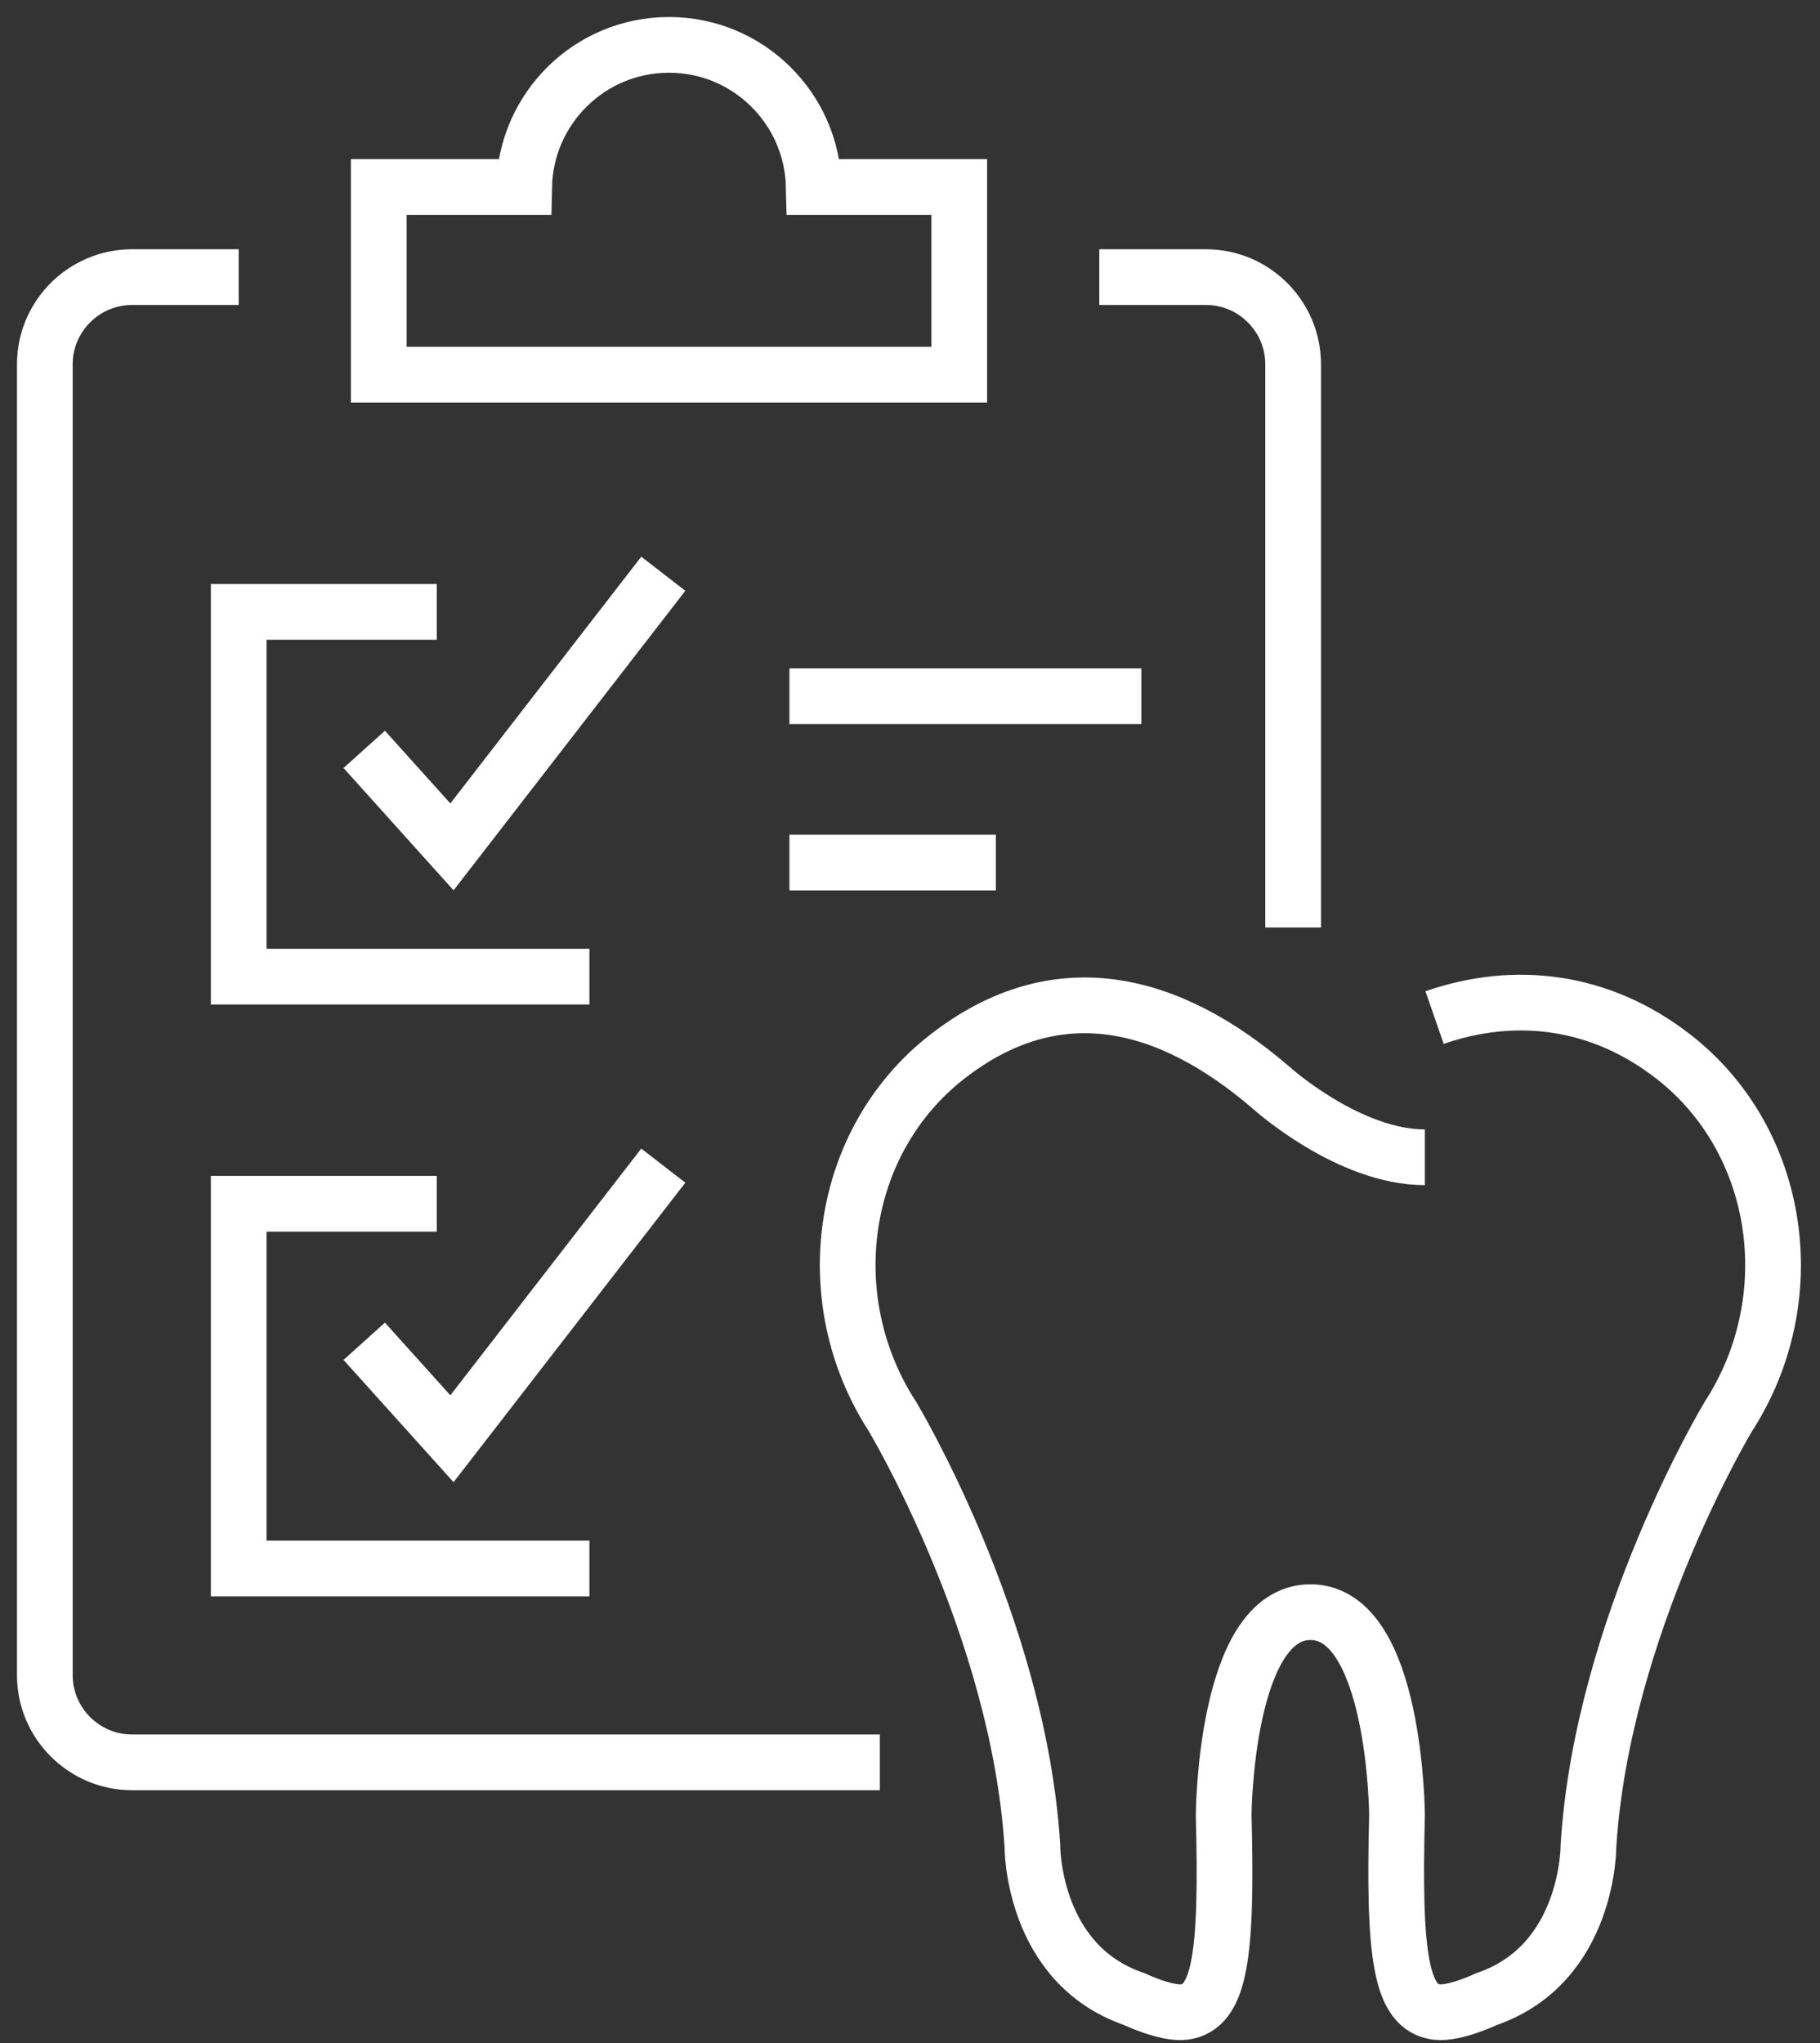
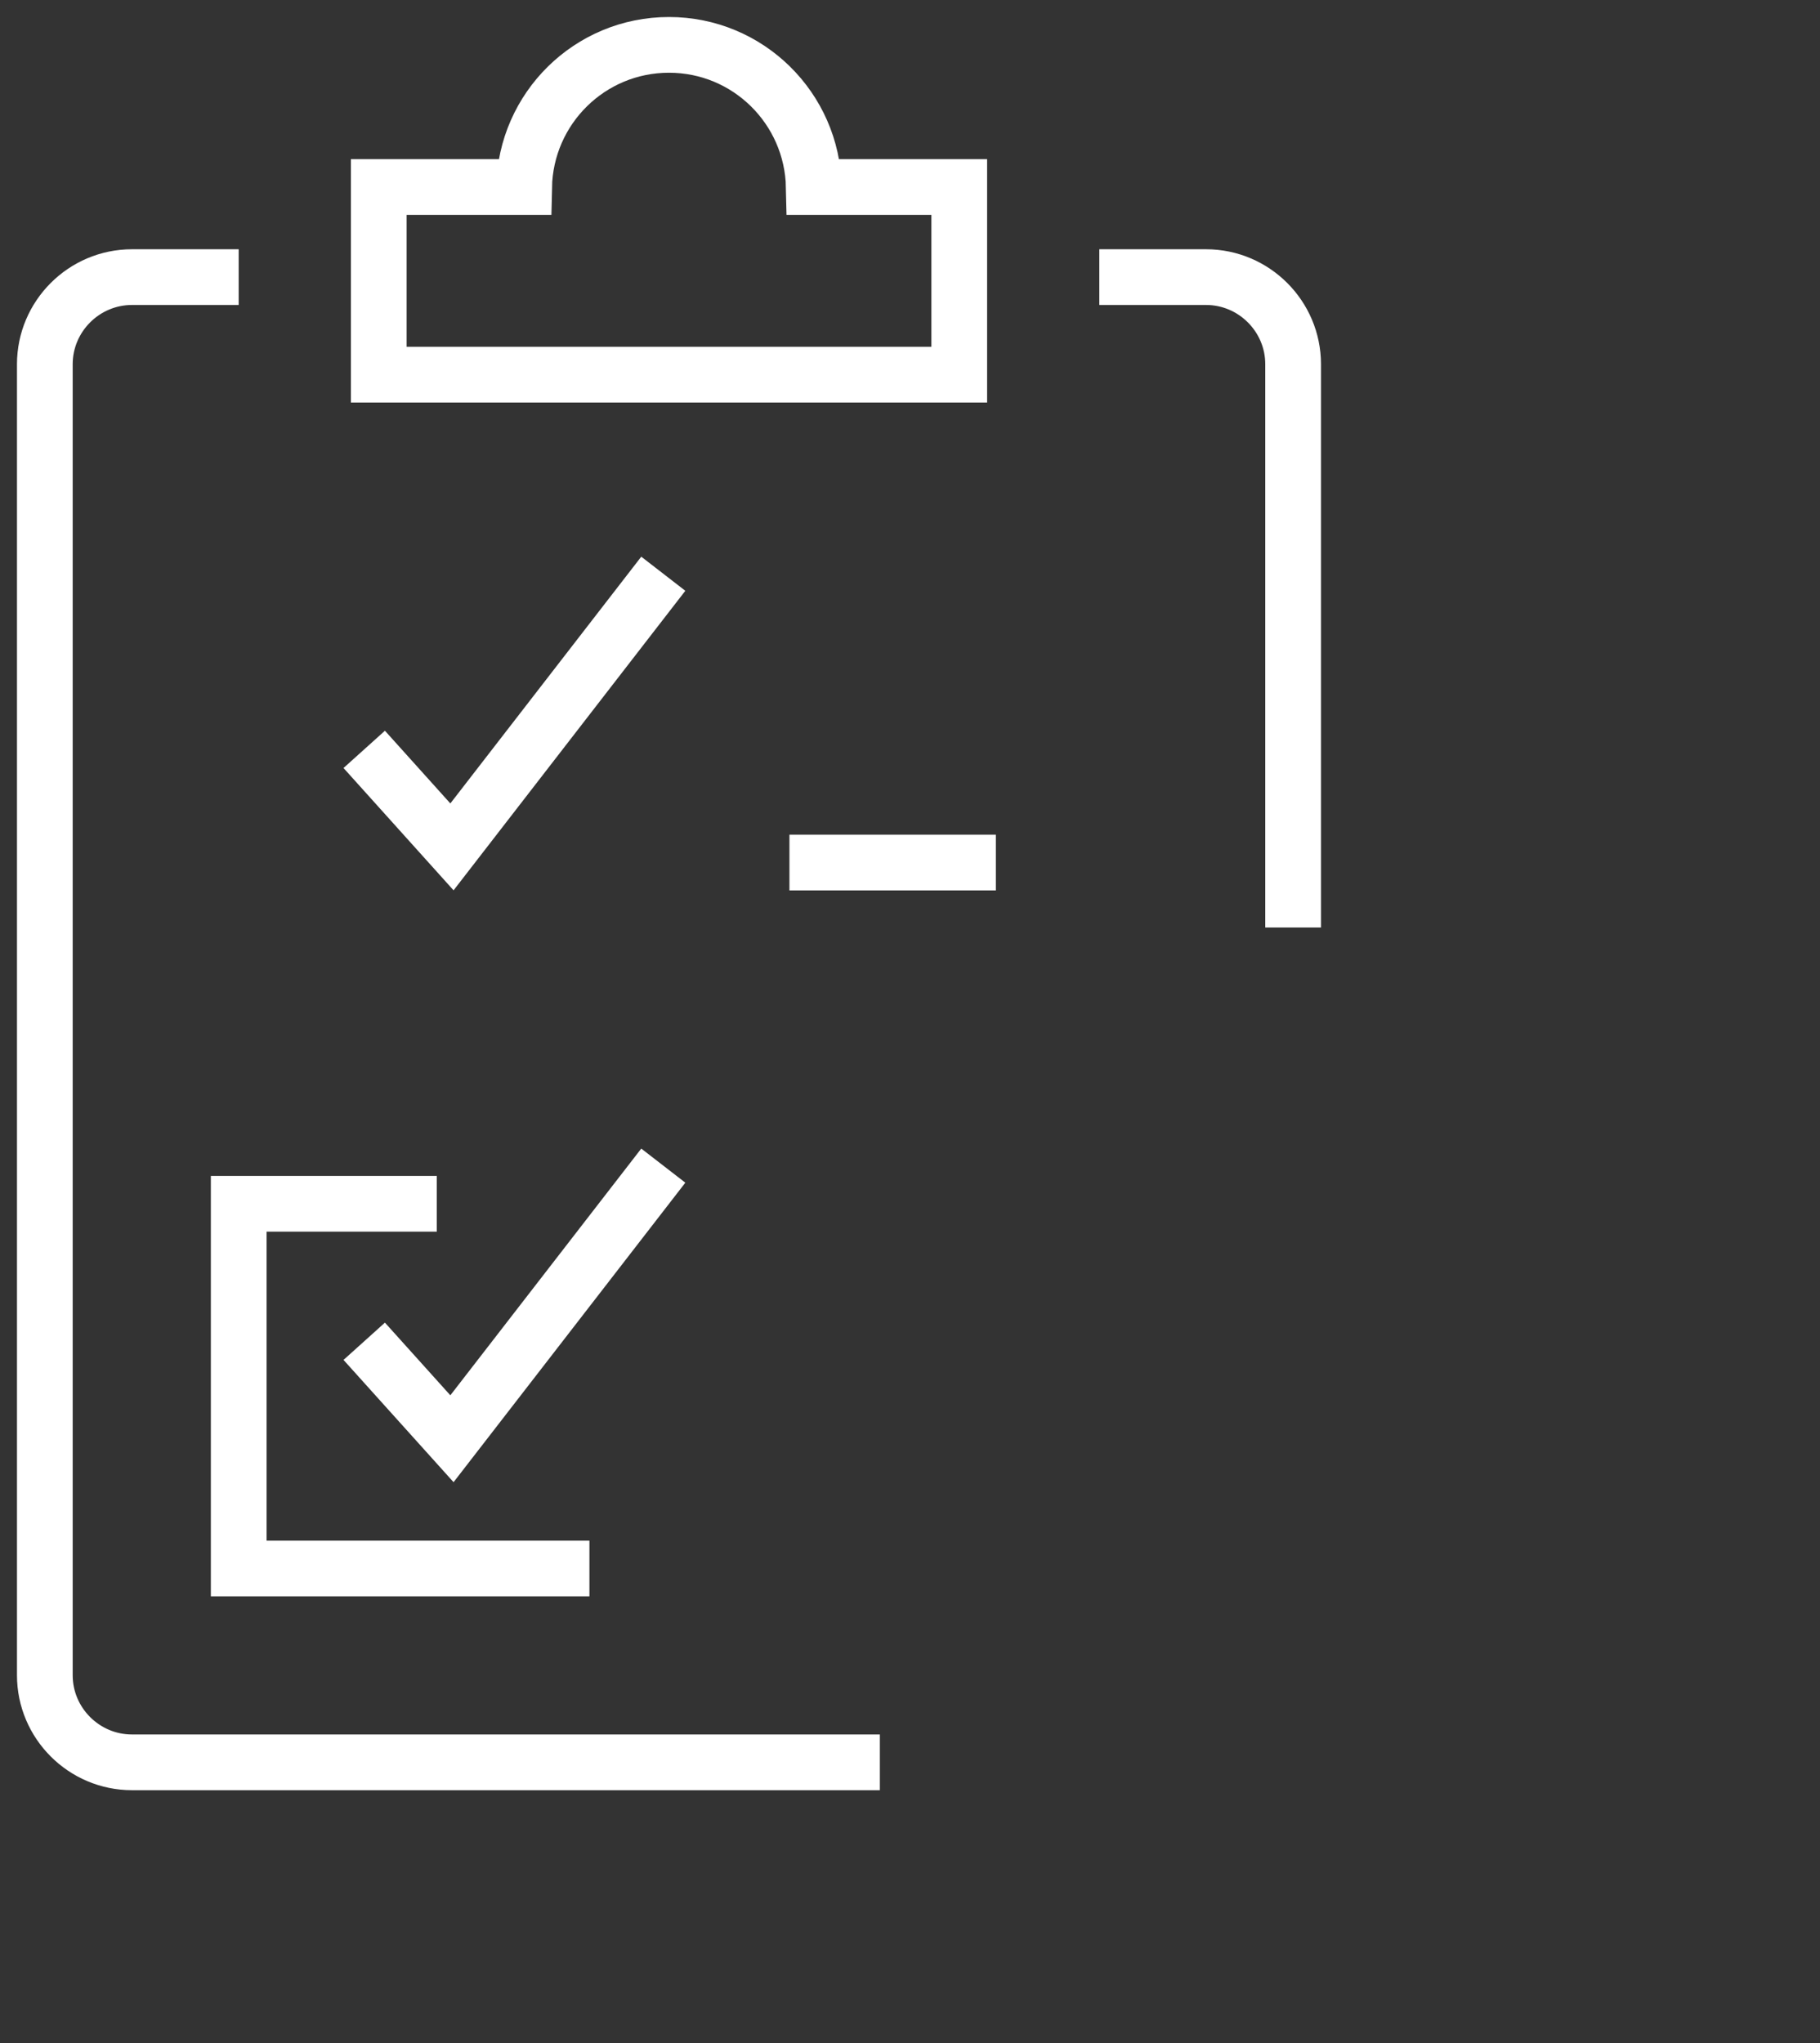
<svg xmlns="http://www.w3.org/2000/svg" width="49px" height="55px" viewBox="0 0 49 55" version="1.1">
  <rect x="0" y="0" width="49" height="55" fill="#333333" stroke="none" />
  <title>requirements-white</title>
  <desc>Created with Sketch.</desc>
  <g id="Page-1" stroke="none" stroke-width="1" fill="none" fill-rule="evenodd">
    <g id="requirements-white" transform="translate(1, 1)" stroke="#FFFFFF" stroke-width="1.5">
      <path d="M22.688,46.442 L2.553,46.442 C1.262,46.442 0.207,45.388 0.207,44.097 L0.207,8.805 C0.207,7.515 1.262,6.46 2.553,6.46 L5.426,6.46" id="Stroke-1" />
      <path d="M28.597,6.46 L31.471,6.46 C32.761,6.46 33.815,7.515 33.815,8.805 L33.815,23.968" id="Stroke-3" />
      <path d="M24.826,4.035 L20.91,4.035 C20.866,1.914 19.141,0.208 17.011,0.208 C14.88,0.208 13.154,1.914 13.111,4.035 L9.197,4.035 L9.197,9.086 L24.826,9.086 L24.826,4.035 Z" id="Stroke-5" />
-       <polyline id="Stroke-7" points="14.869 25.291 5.427 25.291 5.427 15.472 10.76 15.472" />
      <polyline id="Stroke-9" points="8.806 19.173 11.168 21.798 16.858 14.445" />
-       <line x1="20.254" y1="17.742" x2="29.728" y2="17.742" id="Stroke-11" />
      <line x1="20.254" y1="22.22" x2="25.812" y2="22.22" id="Stroke-13" />
      <polyline id="Stroke-15" points="14.869 41.224 5.427 41.224 5.427 31.406 10.76 31.406" />
      <polyline id="Stroke-17" points="8.806 35.107 11.168 37.731 16.858 30.379" />
-       <path d="M37.362,30.154 C35.31,30.154 33.248,28.303 33.248,28.303 C30.446,25.879 27.426,25.17 24.503,27.446 C21.581,29.721 20.985,33.978 23.025,37.128 C23.025,37.128 26.42,42.768 26.794,48.679 C26.794,48.679 26.765,51.863 29.532,52.814 C29.532,52.814 30.393,53.223 30.877,53.164 C31.857,53.042 32.042,51.626 31.945,47.861 C31.945,47.861 31.978,42.399 34.28,42.399 C36.581,42.399 36.612,47.861 36.612,47.861 C36.517,51.626 36.702,53.042 37.68,53.164 C38.166,53.223 39.026,52.814 39.026,52.814 C41.792,51.863 41.767,48.679 41.767,48.679 C42.139,42.768 45.535,37.128 45.535,37.128 C47.573,33.978 46.976,29.721 44.055,27.446 C42.075,25.904 39.773,25.647 37.623,26.393" id="Stroke-19" />
    </g>
  </g>
</svg>